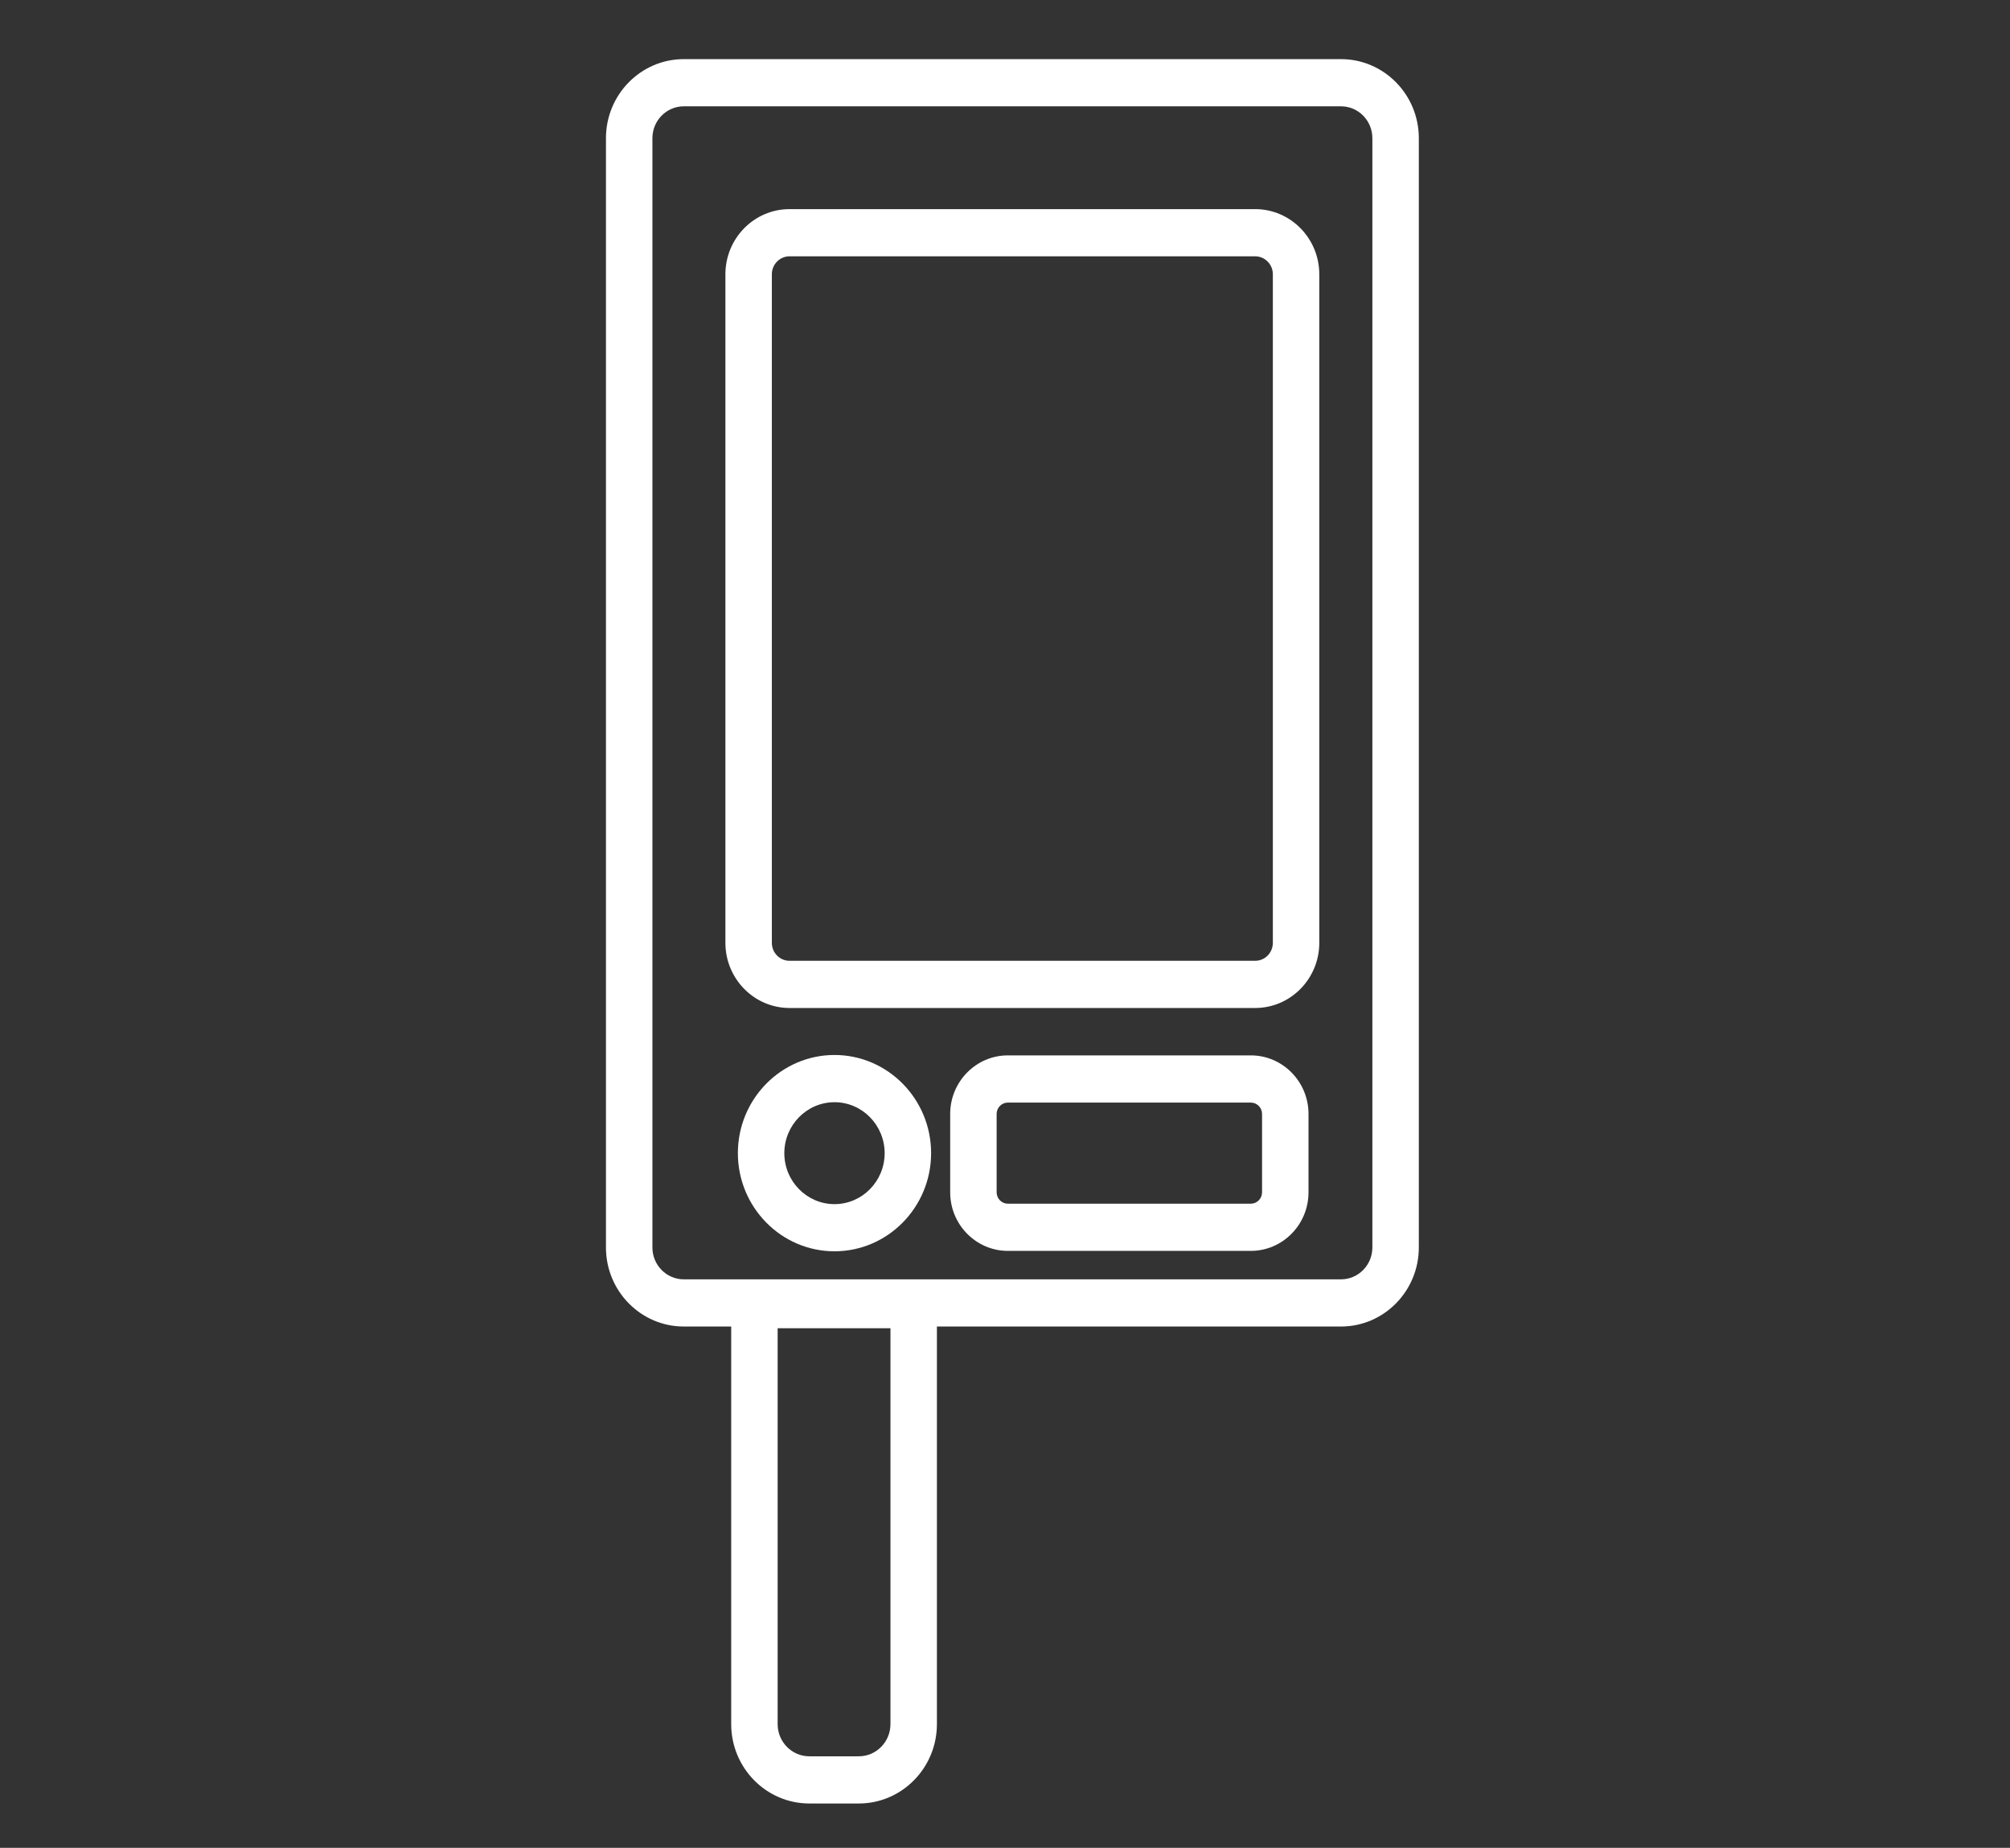
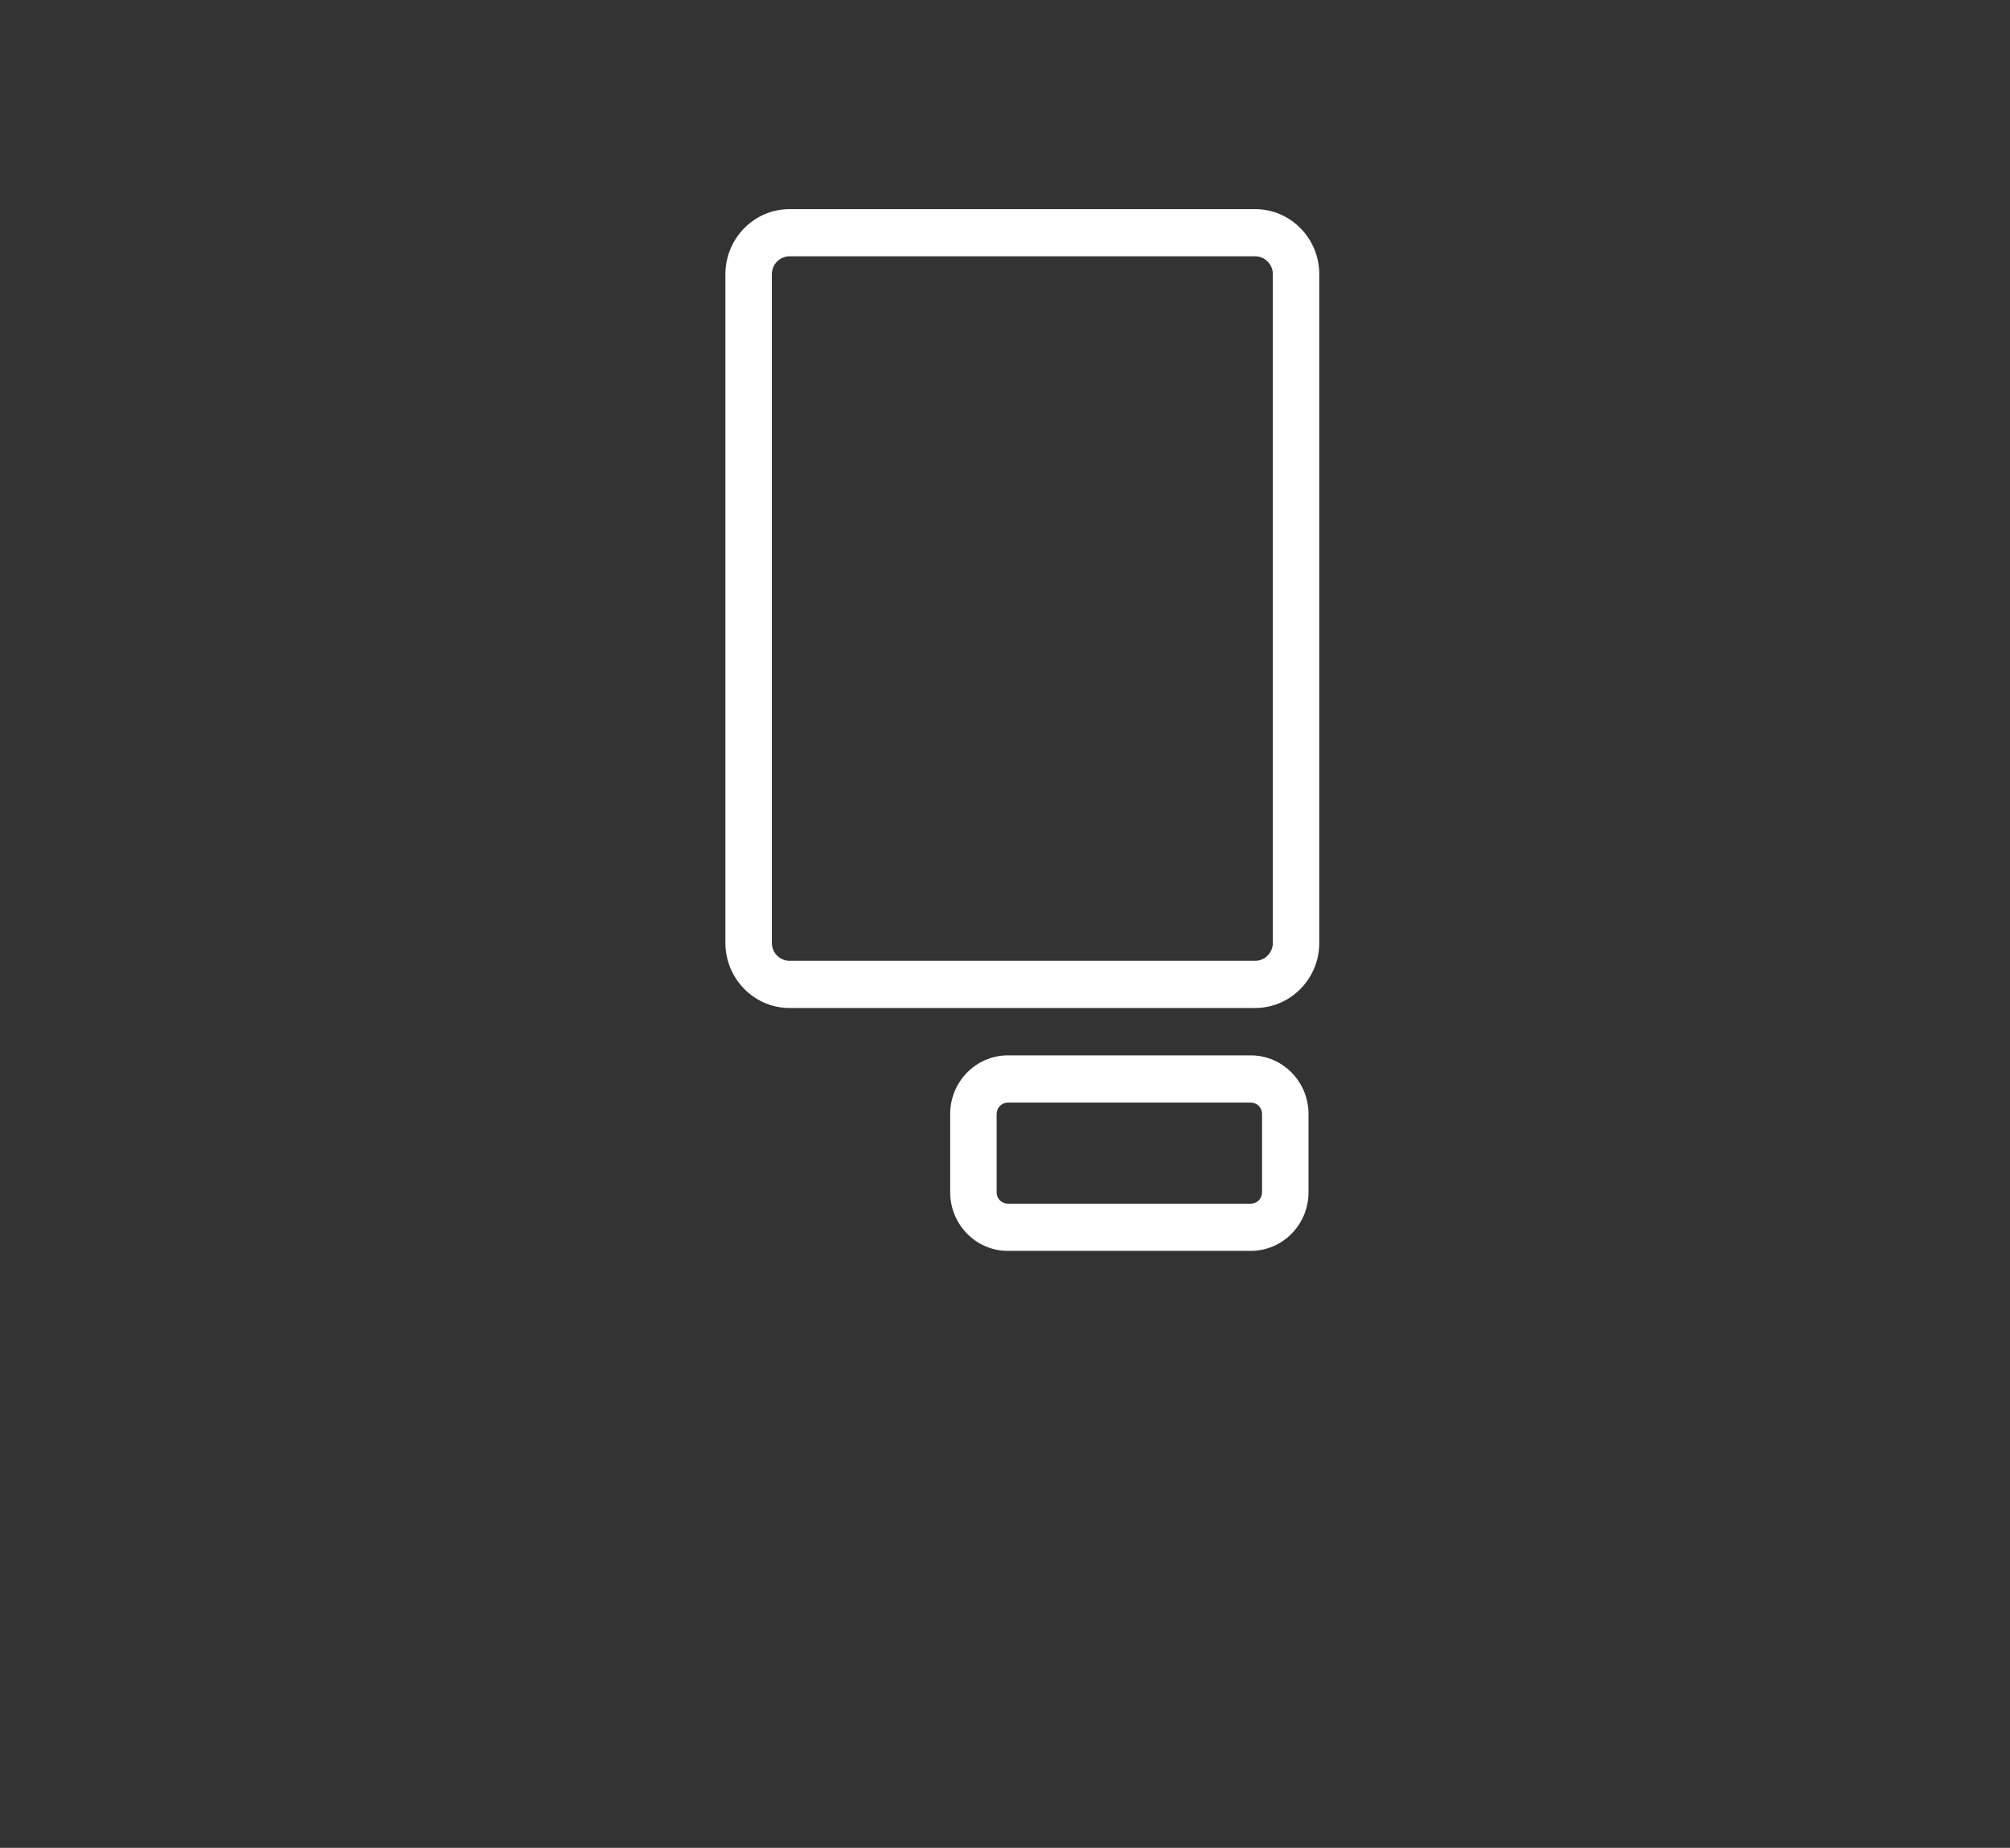
<svg xmlns="http://www.w3.org/2000/svg" width="136" height="125" viewBox="0 0 136 125" fill="none">
  <rect x="0" y="0" width="136" height="125" fill="#333333" stroke="none" />
  <g clip-path="url(#clip0_2536_830)">
-     <path d="M46.264 4L90.736 4C93.638 4 96 6.399 96 9.347L96 84.388C96 87.337 93.638 89.735 90.736 89.735L46.264 89.735C43.362 89.735 41 87.337 41 84.388L41 9.347C41 6.399 43.362 4 46.264 4ZM90.736 86.543C91.905 86.543 92.857 85.576 92.857 84.388L92.857 9.347C92.857 8.159 91.905 7.192 90.736 7.192L46.264 7.192C45.095 7.192 44.143 8.159 44.143 9.347L44.143 84.388C44.143 85.576 45.095 86.543 46.264 86.543L90.736 86.543Z" fill="white" />
    <path d="M53.419 14.147L84.928 14.147C87.319 14.147 89.265 16.124 89.265 18.552L89.265 63.782C89.265 66.21 87.319 68.187 84.928 68.187L53.419 68.187C51.028 68.187 49.082 66.21 49.082 63.782L49.082 18.552C49.082 16.124 51.028 14.147 53.419 14.147ZM84.928 64.995C85.586 64.995 86.123 64.45 86.123 63.782L86.123 18.552C86.123 17.884 85.586 17.339 84.928 17.339L53.419 17.339C52.761 17.339 52.225 17.884 52.225 18.552L52.225 63.782C52.225 64.45 52.761 64.995 53.419 64.995L84.928 64.995Z" fill="white" />
-     <path d="M56.463 71.366C60.068 71.366 63 74.346 63 78.006C63 81.666 60.066 84.646 56.463 84.646C52.86 84.646 49.926 81.666 49.926 78.006C49.926 74.346 52.86 71.366 56.463 71.366ZM56.463 81.456C58.335 81.456 59.857 79.908 59.857 78.008C59.857 76.109 58.333 74.561 56.463 74.561C54.593 74.561 53.069 76.109 53.069 78.008C53.069 79.908 54.593 81.456 56.463 81.456Z" fill="white" />
    <path d="M68.192 71.393L84.634 71.393C86.785 71.393 88.536 73.172 88.536 75.356L88.536 80.656C88.536 82.84 86.785 84.618 84.634 84.618L68.192 84.618C66.042 84.618 64.291 82.84 64.291 80.656L64.291 75.356C64.291 73.172 66.042 71.393 68.192 71.393ZM84.634 81.426C85.052 81.426 85.393 81.08 85.393 80.656L85.393 75.356C85.393 74.932 85.052 74.586 84.634 74.586L68.192 74.586C67.775 74.586 67.434 74.932 67.434 75.356L67.434 80.656C67.434 81.08 67.775 81.426 68.192 81.426L84.634 81.426Z" fill="white" />
-     <path d="M49.474 86.657L63.393 86.657L63.393 116.632C63.393 119.592 61.022 122 58.108 122L54.759 122C51.845 122 49.474 119.592 49.474 116.632L49.474 86.657ZM60.25 89.849L52.617 89.849L52.617 116.632C52.617 117.832 53.578 118.808 54.759 118.808L58.108 118.808C59.289 118.808 60.25 117.832 60.25 116.632L60.25 89.849Z" fill="white" />
  </g>
  <defs>
    <clipPath id="clip0_2536_830">
      <rect width="55" height="118" fill="white" transform="translate(96 122) rotate(180)" />
    </clipPath>
  </defs>
</svg>